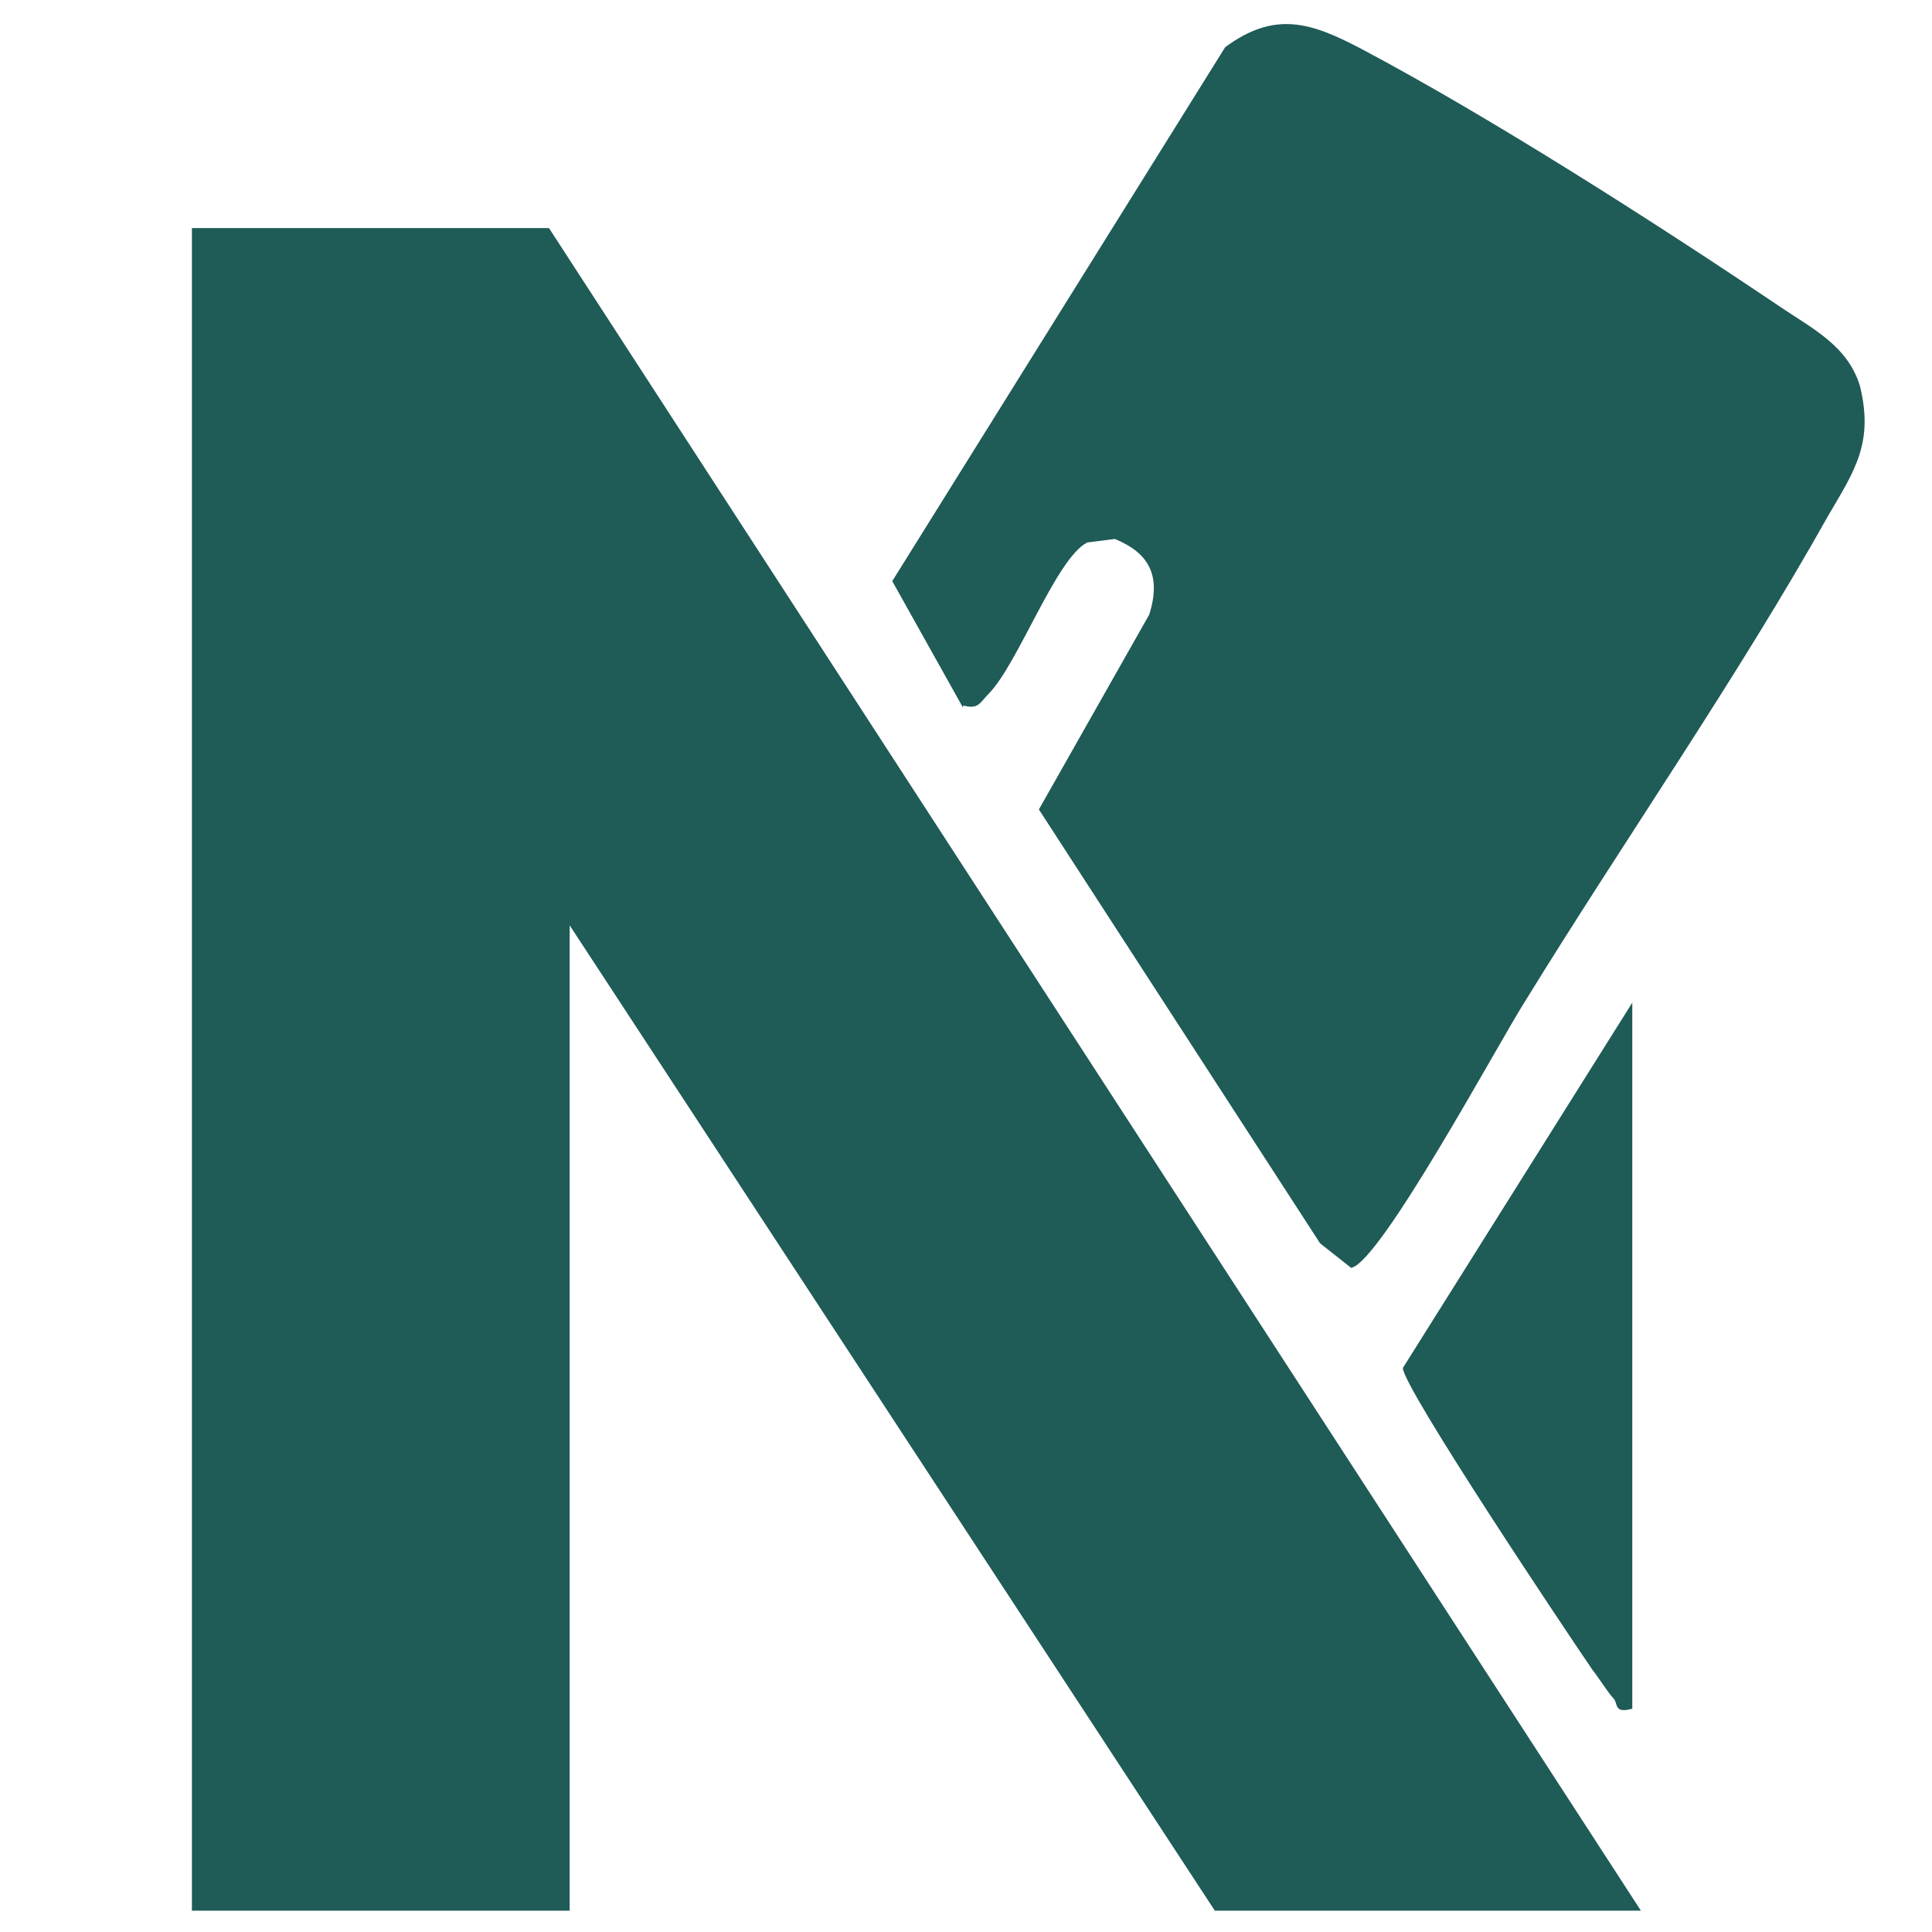
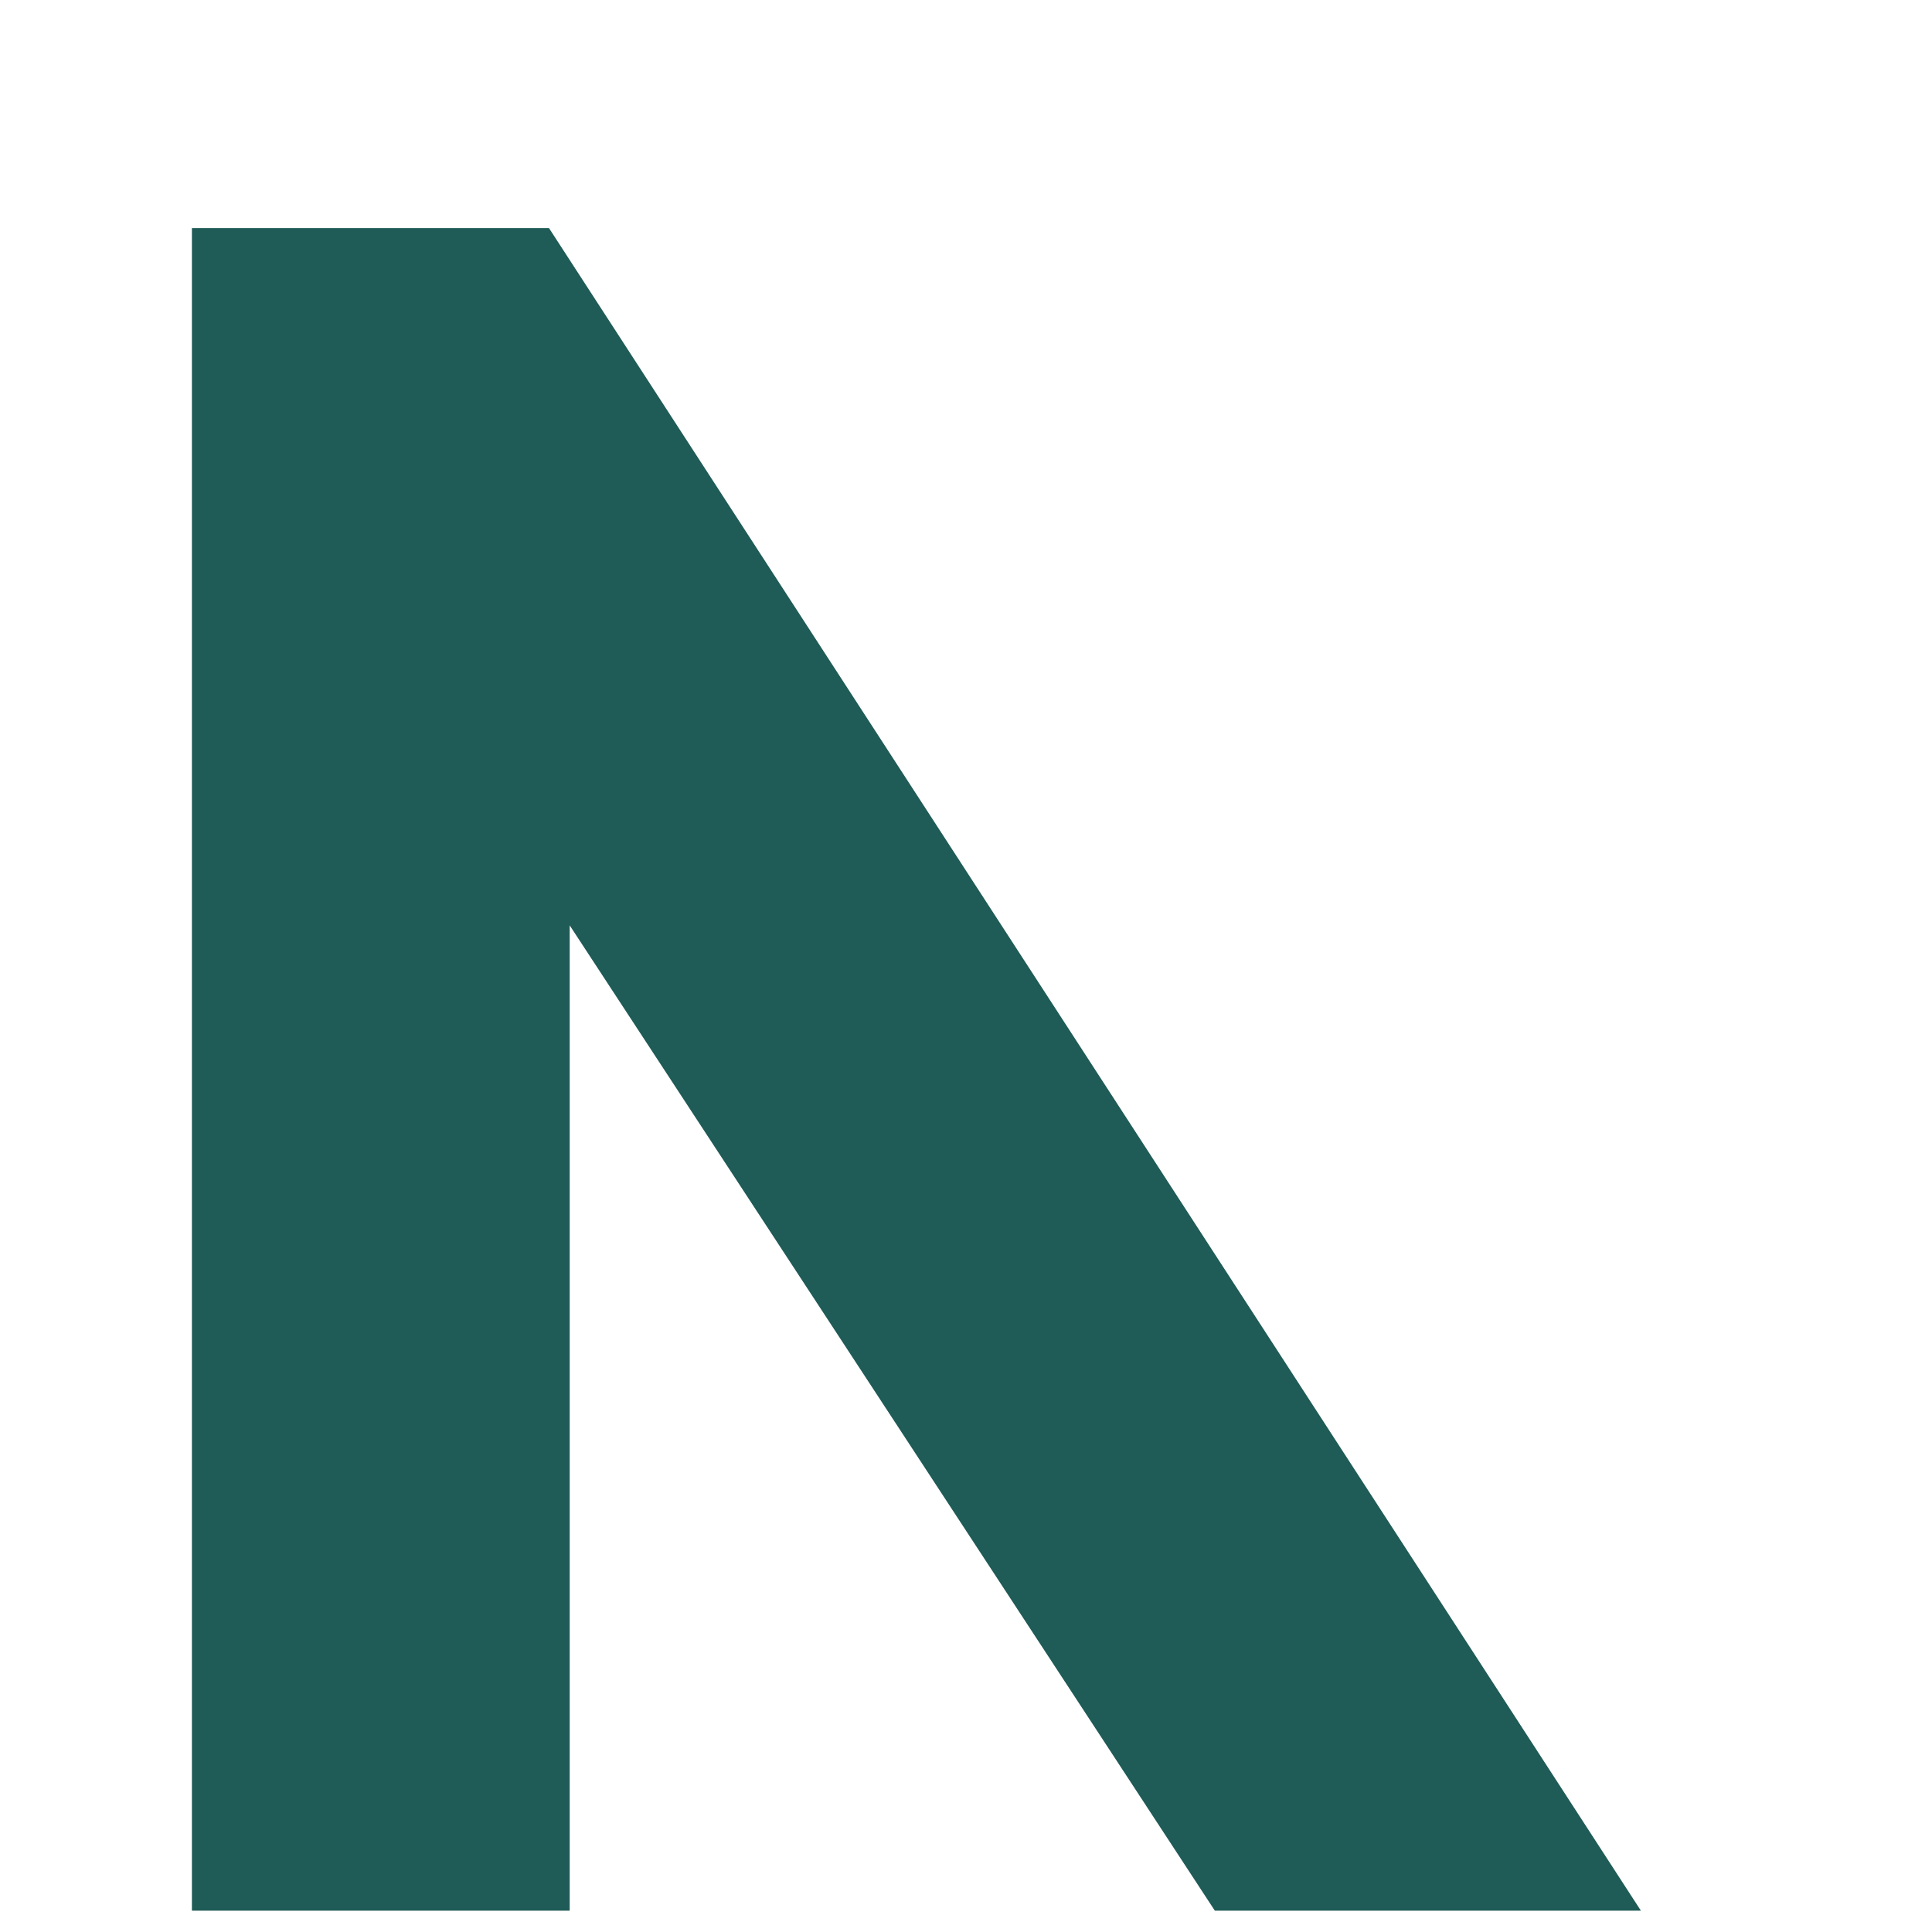
<svg xmlns="http://www.w3.org/2000/svg" width="512px" height="512px" viewBox="0 0 512 512" version="1.1">
  <g id="surface1">
    <path style=" stroke:none;fill-rule:nonzero;fill:rgb(12.157%,35.686%,34.118%);fill-opacity:1;" d="M 434.859 506.352 L 321.945 506.352 L 150.973 245.23 L 150.973 506.352 L 50.859 506.352 L 50.859 60.445 L 145.488 60.445 Z M 434.859 506.352 " />
-     <path style=" stroke:none;fill-rule:nonzero;fill:rgb(12.157%,35.686%,34.118%);fill-opacity:1;" d="M 255.199 187.516 L 236.457 154.004 L 324.688 12.504 C 337.945 2.73 347.543 5.988 360.801 12.969 C 395.086 31.121 439.43 59.516 471.887 81.391 C 480.117 86.977 489.715 91.633 492.914 102.336 C 496.574 117.23 491.543 124.68 484.688 136.316 C 460.457 179.602 430.285 222.891 404.23 265.246 C 397.371 275.953 365.828 334.598 358.059 335.996 L 349.828 329.48 L 275.316 214.512 L 304.574 162.848 C 307.773 152.605 304.574 146.555 295.43 142.832 L 288.117 143.762 C 279.887 147.953 269.828 175.879 262.059 183.793 C 259.773 186.117 259.316 187.98 255.66 187.051 L 255.199 187.051 Z M 255.199 187.516 " />
-     <path style=" stroke:none;fill-rule:nonzero;fill:rgb(12.157%,35.686%,34.118%);fill-opacity:1;" d="M 432.574 452.824 C 427.543 454.219 428.914 451.426 427.543 450.031 C 426.172 448.637 423.887 444.91 422.059 442.582 C 415.66 433.273 371.773 367.645 371.773 362.527 L 432.574 265.711 C 432.574 265.711 432.574 452.824 432.574 452.824 Z M 432.574 452.824 " />
  </g>
</svg>